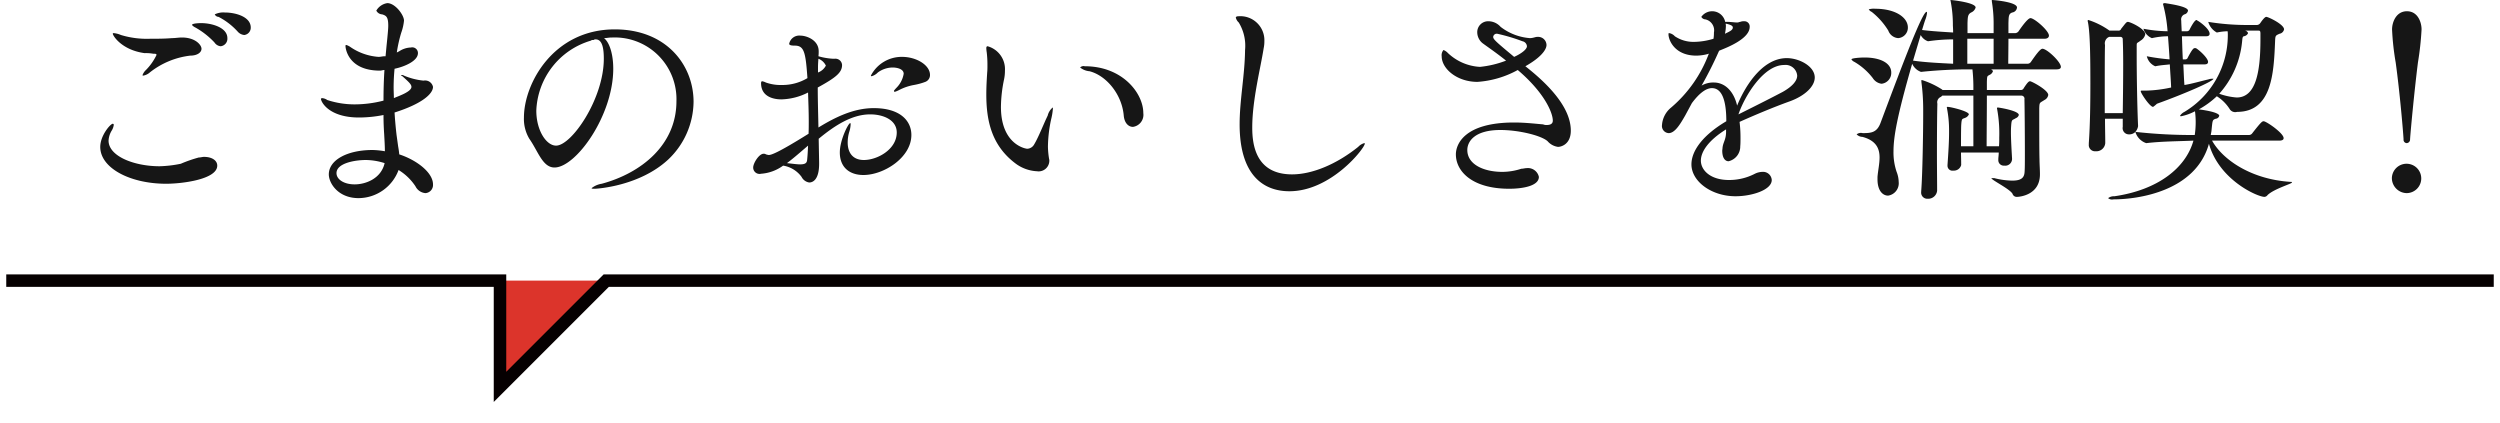
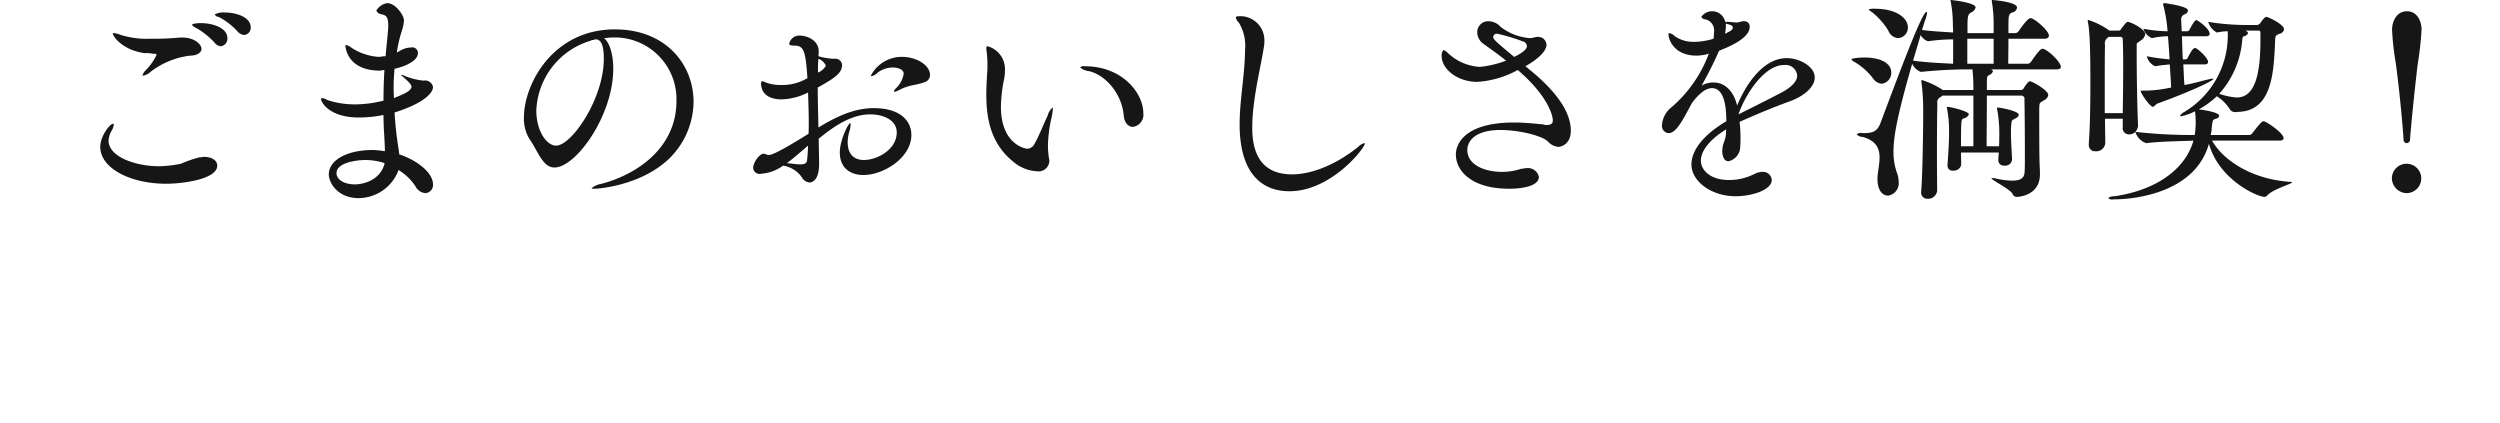
<svg xmlns="http://www.w3.org/2000/svg" id="img_recipe10_text.svg" width="400" height="67.7" viewBox="0 0 400 67.7">
  <defs>
    <style>
      .cls-1 {
        fill: #161616;
      }

      .cls-1, .cls-2 {
        fill-rule: evenodd;
      }

      .cls-2 {
        fill: #dc342b;
        stroke: #060001;
        stroke-width: 2px;
      }
    </style>
  </defs>
  <path id="ごまのおいしさを満喫_" data-name="ごまのおいしさを満喫！" class="cls-1" d="M1225.08,10403.7a1.174,1.174,0,0,0,1.04-1.2c0-1.7-2.38-2.4-4.14-2.4a3.109,3.109,0,0,0-1.62.3,0.7,0.7,0,0,0,.61.4,10.835,10.835,0,0,1,3.1,2.4A1.59,1.59,0,0,0,1225.08,10403.7Zm-3.78,1.8a1.207,1.207,0,0,0,1.08-1.3c0-1.7-2.49-2.4-4.18-2.4-0.07,0-1.48,0-1.48.3a1.588,1.588,0,0,0,.54.4,12.649,12.649,0,0,1,3.06,2.4A1.332,1.332,0,0,0,1221.3,10405.5Zm-3.06.4c0-.6-0.98-1.8-3.13-1.8-0.54,0-1.05.1-1.59,0.1-1.19.1-2.37,0.1-3.49,0.1a14.254,14.254,0,0,1-4.68-.6,3.767,3.767,0,0,0-1.15-.3c-0.11,0-.15,0-0.15.1,0,0.3,1.41,2.6,5.08,3.1a6.556,6.556,0,0,1,1.4.1c0.36,0,.51,0,0.51.2a8.734,8.734,0,0,1-1.69,2.4,2.119,2.119,0,0,0-.54.8c0,0.1.03,0.1,0.1,0.1a2.11,2.11,0,0,0,1.05-.5,12.811,12.811,0,0,1,6.48-2.7C1217.55,10407,1218.24,10406.5,1218.24,10405.9Zm2.52,18.7c0-.8-0.8-1.4-2.13-1.4-0.25,0-.54.1-0.83,0.1a21.4,21.4,0,0,0-2.87,1,18.816,18.816,0,0,1-3.39.4c-4.07,0-8.17-1.6-8.17-4.1a3.426,3.426,0,0,1,.5-1.6,2.268,2.268,0,0,0,.33-0.9,0.168,0.168,0,0,0-.15-0.2c-0.39,0-2.01,1.9-2.01,3.7,0,3.4,4.79,5.9,10.55,5.9C1215.14,10427.5,1220.76,10426.8,1220.76,10424.6Zm28.69-4.9c-0.14-1.2-.25-2.4-0.32-3.6,4.42-1.4,6.15-3,6.15-4.1a1.286,1.286,0,0,0-1.51-1,10.753,10.753,0,0,1-3.13-.8,0.66,0.66,0,0,0-.36-0.1h-0.11c0,0.1.07,0.1,0.22,0.2,1,0.9,1.44,1.3,1.44,1.7,0,0.8-2.16,1.5-2.81,1.8,0-.5-0.04-1.1-0.04-1.6a30.568,30.568,0,0,1,.15-3.1c1.47-.3,3.74-1.2,3.74-2.5a0.908,0.908,0,0,0-1.12-.9,3.571,3.571,0,0,0-1.87.6l-0.39.2a21.336,21.336,0,0,1,.72-3.2,7.836,7.836,0,0,0,.43-1.9c0-.9-1.41-2.8-2.67-2.8a2.465,2.465,0,0,0-1.76,1.2,1.109,1.109,0,0,0,.94.6c0.64,0.2.97,0.4,0.97,1.8,0,0.4-.04,1-0.29,3.4l-0.14,1.5h-0.15c-0.32,0-.65.1-0.97,0.1a9.041,9.041,0,0,1-4.54-1.6,2.419,2.419,0,0,0-.61-0.3c-0.11,0-.14,0-0.14.2s0.32,3.9,5.51,3.9c0.25,0,.46-0.1.72-0.1-0.11,1.7-.15,3.3-0.15,4.9a18.489,18.489,0,0,1-4.53.6,13.862,13.862,0,0,1-4.47-.7,1.591,1.591,0,0,0-.83-0.3,0.273,0.273,0,0,0-.18.1c0,0.5,1.26,3,6.09,3a19.982,19.982,0,0,0,3.92-.4c0,1.1.04,2.1,0.11,3.1,0.04,0.8.11,1.8,0.11,2.7a13.287,13.287,0,0,0-1.98-.2c-4.03,0-6.99,1.6-6.99,3.9,0,1.4,1.48,3.8,4.76,3.8a6.863,6.863,0,0,0,6.4-4.5,8.627,8.627,0,0,1,2.7,2.6,1.966,1.966,0,0,0,1.59,1.1,1.3,1.3,0,0,0,1.22-1.4c0-1.9-2.63-3.9-5.4-4.8-0.03-.4-0.11-0.9-0.18-1.3Zm-1.91,4.5c-0.57,2.5-3.06,3.4-4.79,3.4s-2.91-.8-2.91-1.8c0-1.6,2.95-2.1,4.71-2.1A10.184,10.184,0,0,1,1247.54,10424.2Zm36.43-20.1a9.873,9.873,0,0,1,10.26,10.2c0,7-5.65,11.5-11.95,13.2a3.432,3.432,0,0,0-1.62.7c0,0.1.15,0.1,0.51,0.1,0.32,0,7.16-.4,11.77-4.7a12.881,12.881,0,0,0,4.03-9.2c0-5.9-4.36-11.6-12.6-11.6-9.86,0-14.54,8.7-14.54,14.1a6.167,6.167,0,0,0,.86,3.4c1.41,2,2.12,4.6,4.03,4.6,3.42,0,9.4-8.3,9.4-15.8,0-2.3-.58-4.2-1.48-4.9,0.4,0,.79-0.1,1.19-0.1h0.14Zm-3.27.4h0.29a0.4,0.4,0,0,1,.32-0.1c1.08,0,1.3,1.5,1.3,3.1,0,6.4-5.15,13.9-7.64,13.9-1.54,0-3.16-2.4-3.16-5.6a12.153,12.153,0,0,1,8.74-11.2Zm36.36,19.6-0.07-3.8c2.55-2.1,5.29-3.9,8.24-3.9,2.12,0,4.25.9,4.25,2.9,0,2.7-3.1,4.4-5.26,4.4-1.8,0-2.59-1.2-2.59-2.8a6.031,6.031,0,0,1,.25-1.7,4.427,4.427,0,0,0,.22-1.2c0-.1,0-0.2-0.07-0.2-0.29,0-1.66,2.7-1.66,4.7,0,2.3,1.48,3.6,3.78,3.6,3.27,0,7.67-2.8,7.67-6.4,0-2.2-1.7-4.3-6.02-4.3-3.16,0-6.08,1.4-8.85,3.1-0.04-2.1-.11-4.3-0.11-6.4,2.92-1.6,3.89-2.4,3.89-3.6a1.059,1.059,0,0,0-1.19-1h-0.25a10.53,10.53,0,0,1-2.34-.4,5.361,5.361,0,0,0,.04-0.8c0-1.8-1.95-2.5-2.92-2.5a1.644,1.644,0,0,0-1.8,1.3c0,0.2.25,0.3,0.9,0.3,1.51,0,1.73,1.1,2.02,5.2a7.84,7.84,0,0,1-4.11,1.1,7.094,7.094,0,0,1-2.55-.4,2.09,2.09,0,0,0-.58-0.2c-0.11,0-.18.1-0.18,0.3,0,2.4,2.41,2.6,3.24,2.6a9.867,9.867,0,0,0,4.28-1.1c0.04,1.4.11,3,.11,4.6,0,0.7,0,1.3-.03,2-4.97,3.1-5.98,3.4-6.38,3.4a2.794,2.794,0,0,1-.43-0.1,0.63,0.63,0,0,0-.39-0.1c-0.72,0-1.66,1.5-1.66,2.2a1.018,1.018,0,0,0,1.26,1,6.776,6.776,0,0,0,3.53-1.3,4.533,4.533,0,0,1,2.95,1.8,1.657,1.657,0,0,0,1.22.9c0.47,0,1.59-.3,1.59-3v-0.2Zm16.99-12.9a1.165,1.165,0,0,0,.75-1.1c0-1.6-2.19-2.9-4.46-2.9a5.545,5.545,0,0,0-5,3,0.136,0.136,0,0,0,.1.1,2.2,2.2,0,0,0,1.01-.6,4.055,4.055,0,0,1,2.38-.8c0.61,0,1.76.2,1.76,1a4.116,4.116,0,0,1-1.11,2.2,5.913,5.913,0,0,0-.44.5,0.175,0.175,0,0,0,.11.2,3.992,3.992,0,0,0,.72-0.3,8.227,8.227,0,0,1,2.34-.8A10.233,10.233,0,0,0,1334.05,10411.2Zm-18.76,10.2c-0.03.7-.07,1.5-0.14,2.2-0.04.5-.18,0.8-1.15,0.8-0.47,0-1.15-.1-2.09-0.2C1312.99,10423.4,1314.11,10422.4,1315.29,10421.4Zm1.59-12.5c0-.5.03-1,0.07-1.4a2.183,2.183,0,0,1,1.19,1.1,2.355,2.355,0,0,1-1.26,1.1v-0.8Zm50.4,9.5a1.95,1.95,0,0,0,1.65-2.2c0-3.2-3.35-7.5-9.36-7.5a0.778,0.778,0,0,0-.75.2,2.767,2.767,0,0,0,1.51.6c2.7,0.7,5.18,3.7,5.47,7.1C1365.91,10417.8,1366.56,10418.4,1367.28,10418.4Zm-13.39,5.5a1.058,1.058,0,0,0-.04-0.4,13.649,13.649,0,0,1-.18-1.9,21.368,21.368,0,0,1,.58-4.7,9.632,9.632,0,0,0,.21-1.4c0-.2,0-0.2-0.03-0.2a2.461,2.461,0,0,0-.8,1.3c-0.64,1.3-1.44,3.4-2.16,4.6a1.319,1.319,0,0,1-1.11.7c-0.29,0-4.21-.7-4.21-6.7a22.235,22.235,0,0,1,.5-4.4,6.627,6.627,0,0,0,.14-1.4,3.8,3.8,0,0,0-2.77-3.9q-0.21,0-.21.3a5.465,5.465,0,0,0,.07.7,16.462,16.462,0,0,1,.11,2c0,0.4,0,.8-0.04,1.2-0.07,1.1-.14,2.3-0.14,3.5,0,4.1.79,8.1,4.6,11a6.213,6.213,0,0,0,3.5,1.3A1.713,1.713,0,0,0,1353.89,10423.9Zm50.47-2.8c0-.1,0-0.1-0.08-0.1a2.144,2.144,0,0,0-.97.6c-3.49,2.8-7.38,4.4-10.58,4.4-5.9,0-6.37-4.9-6.37-7.5,0-4.4,1.33-9.5,1.83-12.7a5.132,5.132,0,0,0,.11-1.1,3.848,3.848,0,0,0-4.14-4c-0.29,0-.43.1-0.43,0.2a1.488,1.488,0,0,0,.47.8,7.14,7.14,0,0,1,1.01,4.4c-0.04,4-.87,8-0.87,11.9,0,8.1,3.78,10.7,7.96,10.7C1398.99,10428.7,1404.36,10421.8,1404.36,10421.1Zm27.61-17.1c-0.32,0-.68.2-1.19,0.2a8.759,8.759,0,0,1-4.68-1.8,2.631,2.631,0,0,0-1.94-.9,1.744,1.744,0,0,0-1.8,1.8,2.264,2.264,0,0,0,.97,1.8c0.97,0.7,2.27,1.6,3.64,2.7a16.023,16.023,0,0,1-4.18,1,8.08,8.08,0,0,1-5.11-2.2,1.953,1.953,0,0,0-.72-0.5,1.257,1.257,0,0,0-.29,1c0,2,2.45,4.1,5.72,4.1a15.513,15.513,0,0,0,6.45-1.9c4.35,3.7,5.61,6.9,5.61,8.1,0,0.4-.25.7-0.97,0.7a1.269,1.269,0,0,1-.58-0.1c-1.22-.1-2.87-0.3-4.64-0.3-7.99,0-9.32,3.5-9.32,5.1,0,2.7,2.59,5.5,8.53,5.5,2.02,0,4.75-.4,4.75-1.9a1.79,1.79,0,0,0-1.94-1.4c-0.29,0-.58.1-0.87,0.1a9.852,9.852,0,0,1-3.02.5c-3.02,0-5.62-1.2-5.62-3.5,0-1.3,1.08-3.2,5.3-3.2,2.98,0,6.58.9,7.55,1.8a2.662,2.662,0,0,0,1.66.9c0.5,0,2.05-.4,2.05-2.6,0-4.2-4.61-8.2-7.27-10.3,3.35-1.9,3.38-3.2,3.38-3.4a1.328,1.328,0,0,0-1.33-1.3h-0.14Zm-3.71,3.2c-2.88-2.4-3.35-2.8-3.35-3.2a0.568,0.568,0,0,1,.65-0.5,28.7,28.7,0,0,1,4.03,1.2,0.886,0.886,0,0,1,.72.8C1430.31,10406,1429.38,10406.7,1428.26,10407.2Zm33.91,12.1c-0.03,1.2-.5,1.6-0.57,2.5,0,0.1-.04.3-0.04,0.4,0,1.2.47,1.7,1.01,1.7a2.421,2.421,0,0,0,1.87-2.4c0.04-.4.04-0.9,0.04-1.3a20.608,20.608,0,0,0-.15-2.6c2.45-1.1,5.55-2.4,8.07-3.3,2.44-.9,3.96-2.4,3.96-3.8,0-1.8-2.49-3.1-4.47-3.1-4.14,0-6.91,5-7.95,7.6-0.51-2.2-1.87-3.7-3.75-3.7a3.673,3.673,0,0,0-1.94.5,61.307,61.307,0,0,0,2.77-5.5l0.07-.1c1.26-.5,4.86-1.9,4.86-3.8a0.839,0.839,0,0,0-.9-0.9,1.392,1.392,0,0,0-.61.1c-0.14,0-.29.1-0.47,0.1-0.43,0-.97-0.1-1.65-0.1h-0.29a2.126,2.126,0,0,0-3.82-.8,0.784,0.784,0,0,0,.65.4,1.8,1.8,0,0,1,1.37,2.1,5.867,5.867,0,0,1-.07,1,11.008,11.008,0,0,1-3.17.5,5.334,5.334,0,0,1-3.02-.9,1.56,1.56,0,0,0-.9-0.5c-0.08,0-.11,0-0.11.2,0,0.9.97,3.4,4.46,3.4a7.389,7.389,0,0,0,1.98-.3h0.04l-0.07.1a20.853,20.853,0,0,1-5.98,8.5,3.947,3.947,0,0,0-1.47,2.8,1.142,1.142,0,0,0,1.07,1.3c1.01,0,1.88-1.5,2.63-2.8l1.08-2c1.26-1.7,2.34-2.4,3.21-2.4,2.01,0,2.3,3.1,2.3,5.3-3.56,2.1-5.58,4.6-5.58,6.9,0,2.7,3.17,5.1,7.06,5.1,2.59,0,5.79-1,5.79-2.6a1.388,1.388,0,0,0-1.51-1.3,2.858,2.858,0,0,0-1.19.3,8.891,8.891,0,0,1-4.14,1c-3.02,0-4.5-1.6-4.5-3.1,0-1.4,1.15-3.2,4.03-5v0.5Zm1.98-2.9c0.98-2.9,4-7.9,7.31-7.9a1.861,1.861,0,0,1,2.09,1.7c0,0.8-.72,1.7-2.31,2.6C1469.16,10413.9,1466.35,10415.3,1464.15,10416.4Zm-1.94-14.5c0.9,0.2,1.04.4,1.04,0.6,0,0.4-.43.6-1.26,1a6.156,6.156,0,0,0,.15-1.2,1.361,1.361,0,0,0-.04-0.4h0.11Zm50.58,4c-0.36,0-1.08,1-1.84,2.1a0.661,0.661,0,0,1-.57.3h-3.06c0-.9.03-2.6,0.03-4h5.76c0.58,0,.72-0.3.72-0.5,0-.8-2.34-2.8-2.95-2.8-0.5,0-1.76,1.9-1.84,2a0.754,0.754,0,0,1-.57.4h-1.12v-1.6c0.04-1,0-1.5.61-1.7a0.889,0.889,0,0,0,.76-0.8c0-.9-3.78-1.2-3.96-1.2h-0.07a2.308,2.308,0,0,0,.03.4,21.557,21.557,0,0,1,.26,3.6v1.3h-4.18v-1.6c0.04-1,.04-1.4.58-1.7a1.231,1.231,0,0,0,.72-0.8c0-.8-3.82-1.2-4-1.2h-0.03c0,0.1.03,0.1,0.07,0.4a19.432,19.432,0,0,1,.32,3.6c0,0.2.04,0.6,0.04,1.2-1.59-.1-3.35-0.2-4.97-0.4,0.18-.6.36-1.2,0.5-1.6a4.224,4.224,0,0,0,.29-1.1c0-.2-0.03-0.2-0.07-0.2-0.65,0-3.49,7.4-7.34,17.7-0.58,1.6-1.48,1.7-2.88,1.7a1.11,1.11,0,0,0-.97.2,1.345,1.345,0,0,0,.93.4c2.23,0.6,2.74,1.9,2.74,3.3,0,1-.25,2.1-0.33,3.1v0.4c0,1.8.83,2.6,1.7,2.6a2,2,0,0,0,1.69-2.2,4.573,4.573,0,0,0-.33-1.6,9.685,9.685,0,0,1-.5-3.3c0-2.3.57-5.6,2.99-14a2.425,2.425,0,0,0,1.4,1.3h0.04c2.84-.3,5.65-0.4,7.41-0.4h0.79a26.824,26.824,0,0,1,.15,3.1v0.2h-4.93l-0.11-.1a13.267,13.267,0,0,0-3.21-1.5c-0.07,0-.07.1-0.07,0.1v0.2a33.082,33.082,0,0,1,.29,4.3v0.9c0,2.8-.11,9.8-0.32,12.3v0.1a0.982,0.982,0,0,0,1.04,1.1,1.432,1.432,0,0,0,1.51-1.3c0-1.4-.03-3.6-0.03-6,0-3.3.03-6.6,0.07-7.9a0.937,0.937,0,0,1,.57-1.1l0.22-.2h4.97v8.1h-1.98c0-2.9.03-3.2,0.03-3.3,0.08-1.3.15-1,.76-1.3a1.034,1.034,0,0,0,.47-0.5c0-.5-2.92-1.2-3.39-1.2-0.1,0-.14,0-0.14.1a0.62,0.62,0,0,1,.04.2,18.128,18.128,0,0,1,.32,3.5v0.4c0,1.3-.11,3.1-0.25,5.1v0.1a0.789,0.789,0,0,0,.93.8,1.207,1.207,0,0,0,1.26-.9c0-.8-0.03-1.4-0.03-2h6.04c0,0.4-.07.8-0.07,1.1v0.1a0.865,0.865,0,0,0,.94.9,1.091,1.091,0,0,0,1.26-1.1c-0.11-1.9-.18-3.2-0.18-4.2,0-.3,0-0.6.03-1,0.08-1.2.15-.9,0.76-1.3a0.751,0.751,0,0,0,.47-0.5c0-.7-3.21-1.2-3.35-1.2-0.11,0-.14,0-0.14.2l0.03,0.1a21.833,21.833,0,0,1,.33,4.5c0,0.5,0,.9-0.04,1.4h-1.98c0-1.9.04-5.6,0.04-8.1h5.54a0.493,0.493,0,0,1,.47.6c0.03,1.2.07,5.5,0.07,8.5,0,1.3,0,2.5-.04,3-0.03.9-.36,1.5-1.98,1.5a12.41,12.41,0,0,1-2.88-.4h-0.46c0,0.3,2.91,1.7,3.38,2.5a0.7,0.7,0,0,0,.72.5c0.25,0,3.67-.2,3.67-3.6v-0.1c0-.6-0.07-1.6-0.07-2.3-0.04-1.3-.04-4.4-0.04-6.4v-1.8c0.04-1,.08-0.8.83-1.3a1.089,1.089,0,0,0,.61-0.8c0-.8-2.66-2.2-2.91-2.2-0.18,0-.36.1-1.01,1.1a0.485,0.485,0,0,1-.43.3h-5.47v-1.3c0.03-1,.07-0.9.39-1.1a0.985,0.985,0,0,0,.58-0.6,0.45,0.45,0,0,0-.36-0.3h10.51c0.58,0,.72-0.2.72-0.4C1515.74,10408,1513.51,10405.9,1512.79,10405.9Zm-14.29,2.4c-1.91-.1-4.32-0.2-6.41-0.5l1.22-4.1a2.086,2.086,0,0,0,1.16,1h0.03a28.07,28.07,0,0,1,4-.3v3.9Zm6.48,0h-4.21v-4h4.21v4Zm-18.94-8.8a2.685,2.685,0,0,0-1.04.1,1.025,1.025,0,0,0,.47.4,11.448,11.448,0,0,1,2.66,3,1.821,1.821,0,0,0,1.58,1.2,1.674,1.674,0,0,0,1.55-1.7C1491.26,10400.9,1489.28,10399.5,1486.04,10399.5Zm-1.72,7.8c-0.69,0-2.09.1-2.09,0.3a1.025,1.025,0,0,0,.47.4,10.208,10.208,0,0,1,2.95,2.6,1.957,1.957,0,0,0,1.4.9,1.741,1.741,0,0,0,1.55-1.8C1488.6,10408.2,1486.87,10407.3,1484.32,10407.3Zm68.18,19.9c-6.38-.4-10.91-3.6-12.57-6.6h10.73c0.58,0,.72-0.2.72-0.4,0-.8-2.77-2.7-3.2-2.7-0.22,0-.4.1-1.8,1.9a0.66,0.66,0,0,1-.54.3h-6.12l0.11-.6c0.18-1.8.14-1.8,0.68-2a0.616,0.616,0,0,0,.57-0.5c0-.1-0.18-0.6-3.27-1a13.763,13.763,0,0,0,2.88-2.1,6.636,6.636,0,0,1,2.09,2.1,1.048,1.048,0,0,0,1.15.4c5.58,0,5.87-6.2,6.08-11.2,0.04-1,.04-1,0.72-1.3a0.889,0.889,0,0,0,.72-0.7c0-.8-2.52-2-2.84-2-0.07,0-.29,0-0.97,1a0.691,0.691,0,0,1-.54.3h-1.44a38.836,38.836,0,0,1-6.34-.5,2.822,2.822,0,0,0,1.37,1.7h0.03a9.1,9.1,0,0,1,1.7-.2,4.73,4.73,0,0,1,.03.7,14.3,14.3,0,0,1-6.94,12.2,1.765,1.765,0,0,0-.69.6c0,0.1.07,0.1,0.15,0.1a8.07,8.07,0,0,0,2.23-.8,13.941,13.941,0,0,1-.04,3.8,81.647,81.647,0,0,1-9.5-.5,1.778,1.778,0,0,0,.43-0.9v-0.1c-0.14-3.1-.22-8.1-0.22-11.1v-1.5c0-.8,0-0.5.62-1a1.553,1.553,0,0,0,.75-1c0-.9-2.41-2-2.77-2-0.25,0-.36.2-1.08,1.1a0.436,0.436,0,0,1-.47.3h-1.4a12.215,12.215,0,0,0-3.38-1.7c-0.08,0-.11,0-0.11.2l0.03,0.1c0.29,1.4.4,4.2,0.4,9.8,0,3.1-.04,6.6-0.25,9.6v0.2a0.992,0.992,0,0,0,1.08,1.1,1.422,1.422,0,0,0,1.55-1.3v-0.1c0-1.1-.04-2.4-0.04-3.8h2.84v1.3a1,1,0,0,0,1.01,1.2,1.347,1.347,0,0,0,1.01-.4,2.7,2.7,0,0,0,1.73,1.8h0.03c2.49-.3,5.55-0.3,7.53-0.4-1.23,4.4-5.73,7.9-12.64,8.9a1.555,1.555,0,0,0-1.01.3,0.936,0.936,0,0,0,.83.2c4,0,13.18-1.3,15.3-8.9,1.62,5.8,7.77,8.5,8.89,8.5a0.683,0.683,0,0,0,.5-0.3c1.05-1,3.89-1.8,3.89-2C1552.71,10427.2,1552.64,10427.2,1552.5,10427.2Zm-12.35-16.5h-0.18a1.744,1.744,0,0,0-.61.1c-1.3.3-2.63,0.7-3.85,0.9-0.08-.9-0.11-2-0.18-3.3h3.42c0.43,0,.54-0.2.54-0.4,0-.6-1.41-1.9-1.95-2.2h-0.18c-0.14,0-.32,0-1.11,1.5a0.412,0.412,0,0,1-.36.3h-0.44c-0.07-1.3-.1-2.5-0.14-3.7H1539c0.43,0,.54-0.2.54-0.4,0-.8-1.69-2-1.95-2.1a0.42,0.42,0,0,0-.14-0.1c-0.32,0-.9,1.1-1.15,1.6a0.488,0.488,0,0,1-.36.2h-0.87c-0.03-.7-0.07-1.4-0.07-1.7a0.873,0.873,0,0,1,.51-1,0.739,0.739,0,0,0,.57-0.6c0-.7-3.13-1.1-3.67-1.2-0.32,0-.32.1-0.32,0.2l0.03,0.1a22.683,22.683,0,0,1,.69,4.2h0a21.707,21.707,0,0,1-3.86-.4,2.379,2.379,0,0,0,1.34,1.5h0.03a11.934,11.934,0,0,1,2.56-.3c0.07,1,.18,2.3.25,3.7a33.222,33.222,0,0,1-3.64-.5,2.326,2.326,0,0,0,1.34,1.6h0.03c0.97-.2,1.55-0.2,2.31-0.3,0.07,1.4.18,2.7,0.21,3.7a20.888,20.888,0,0,1-4.03.5h-0.65c-0.11,0-.18,0-0.18.1,0,0.3,1.44,2.5,1.98,2.5a5.226,5.226,0,0,0,.61-0.5C1535.54,10413.1,1540.15,10411.1,1540.15,10410.7Zm7.52-7.2v0.9c0,5.3-.75,9.3-3.81,9.3a10.568,10.568,0,0,1-2.78-.6,14.59,14.59,0,0,0,3.64-8.2c0.07-.6.04-0.9,0.29-1a0.834,0.834,0,0,0,.68-0.5,0.593,0.593,0,0,0-.5-0.4h2.12C1547.56,10403,1547.67,10403,1547.67,10403.5Zm-22.03,12.7h-2.88v-3.8c0-3.1,0-5.8.04-7.1a1.133,1.133,0,0,1,.47-1.2l0.18-.1h1.83a0.362,0.362,0,0,1,.36.4c0.04,1,.07,2.3.07,3.9C1525.71,10410.7,1525.68,10413.6,1525.64,10416.2Zm45.43,4.8a0.571,0.571,0,0,0,.54-0.6c0.08-1.3.69-7.8,1.26-12.3a48.1,48.1,0,0,0,.58-5.3c0-1.1-.58-2.9-2.34-2.9s-2.38,1.8-2.38,2.9a41.787,41.787,0,0,0,.58,5.3c0.65,4.7,1.19,11,1.26,12.3A0.532,0.532,0,0,0,1571.07,10421Zm0,8a2.35,2.35,0,1,0-2.37-2.4A2.414,2.414,0,0,0,1571.07,10429Z" transform="translate(-1186 -10398.1)" />
-   <path id="シェイプ_3" data-name="シェイプ 3" class="cls-2" d="M1187,10443h79v17l17-17h302" transform="translate(-1186 -10398.1)" />
</svg>